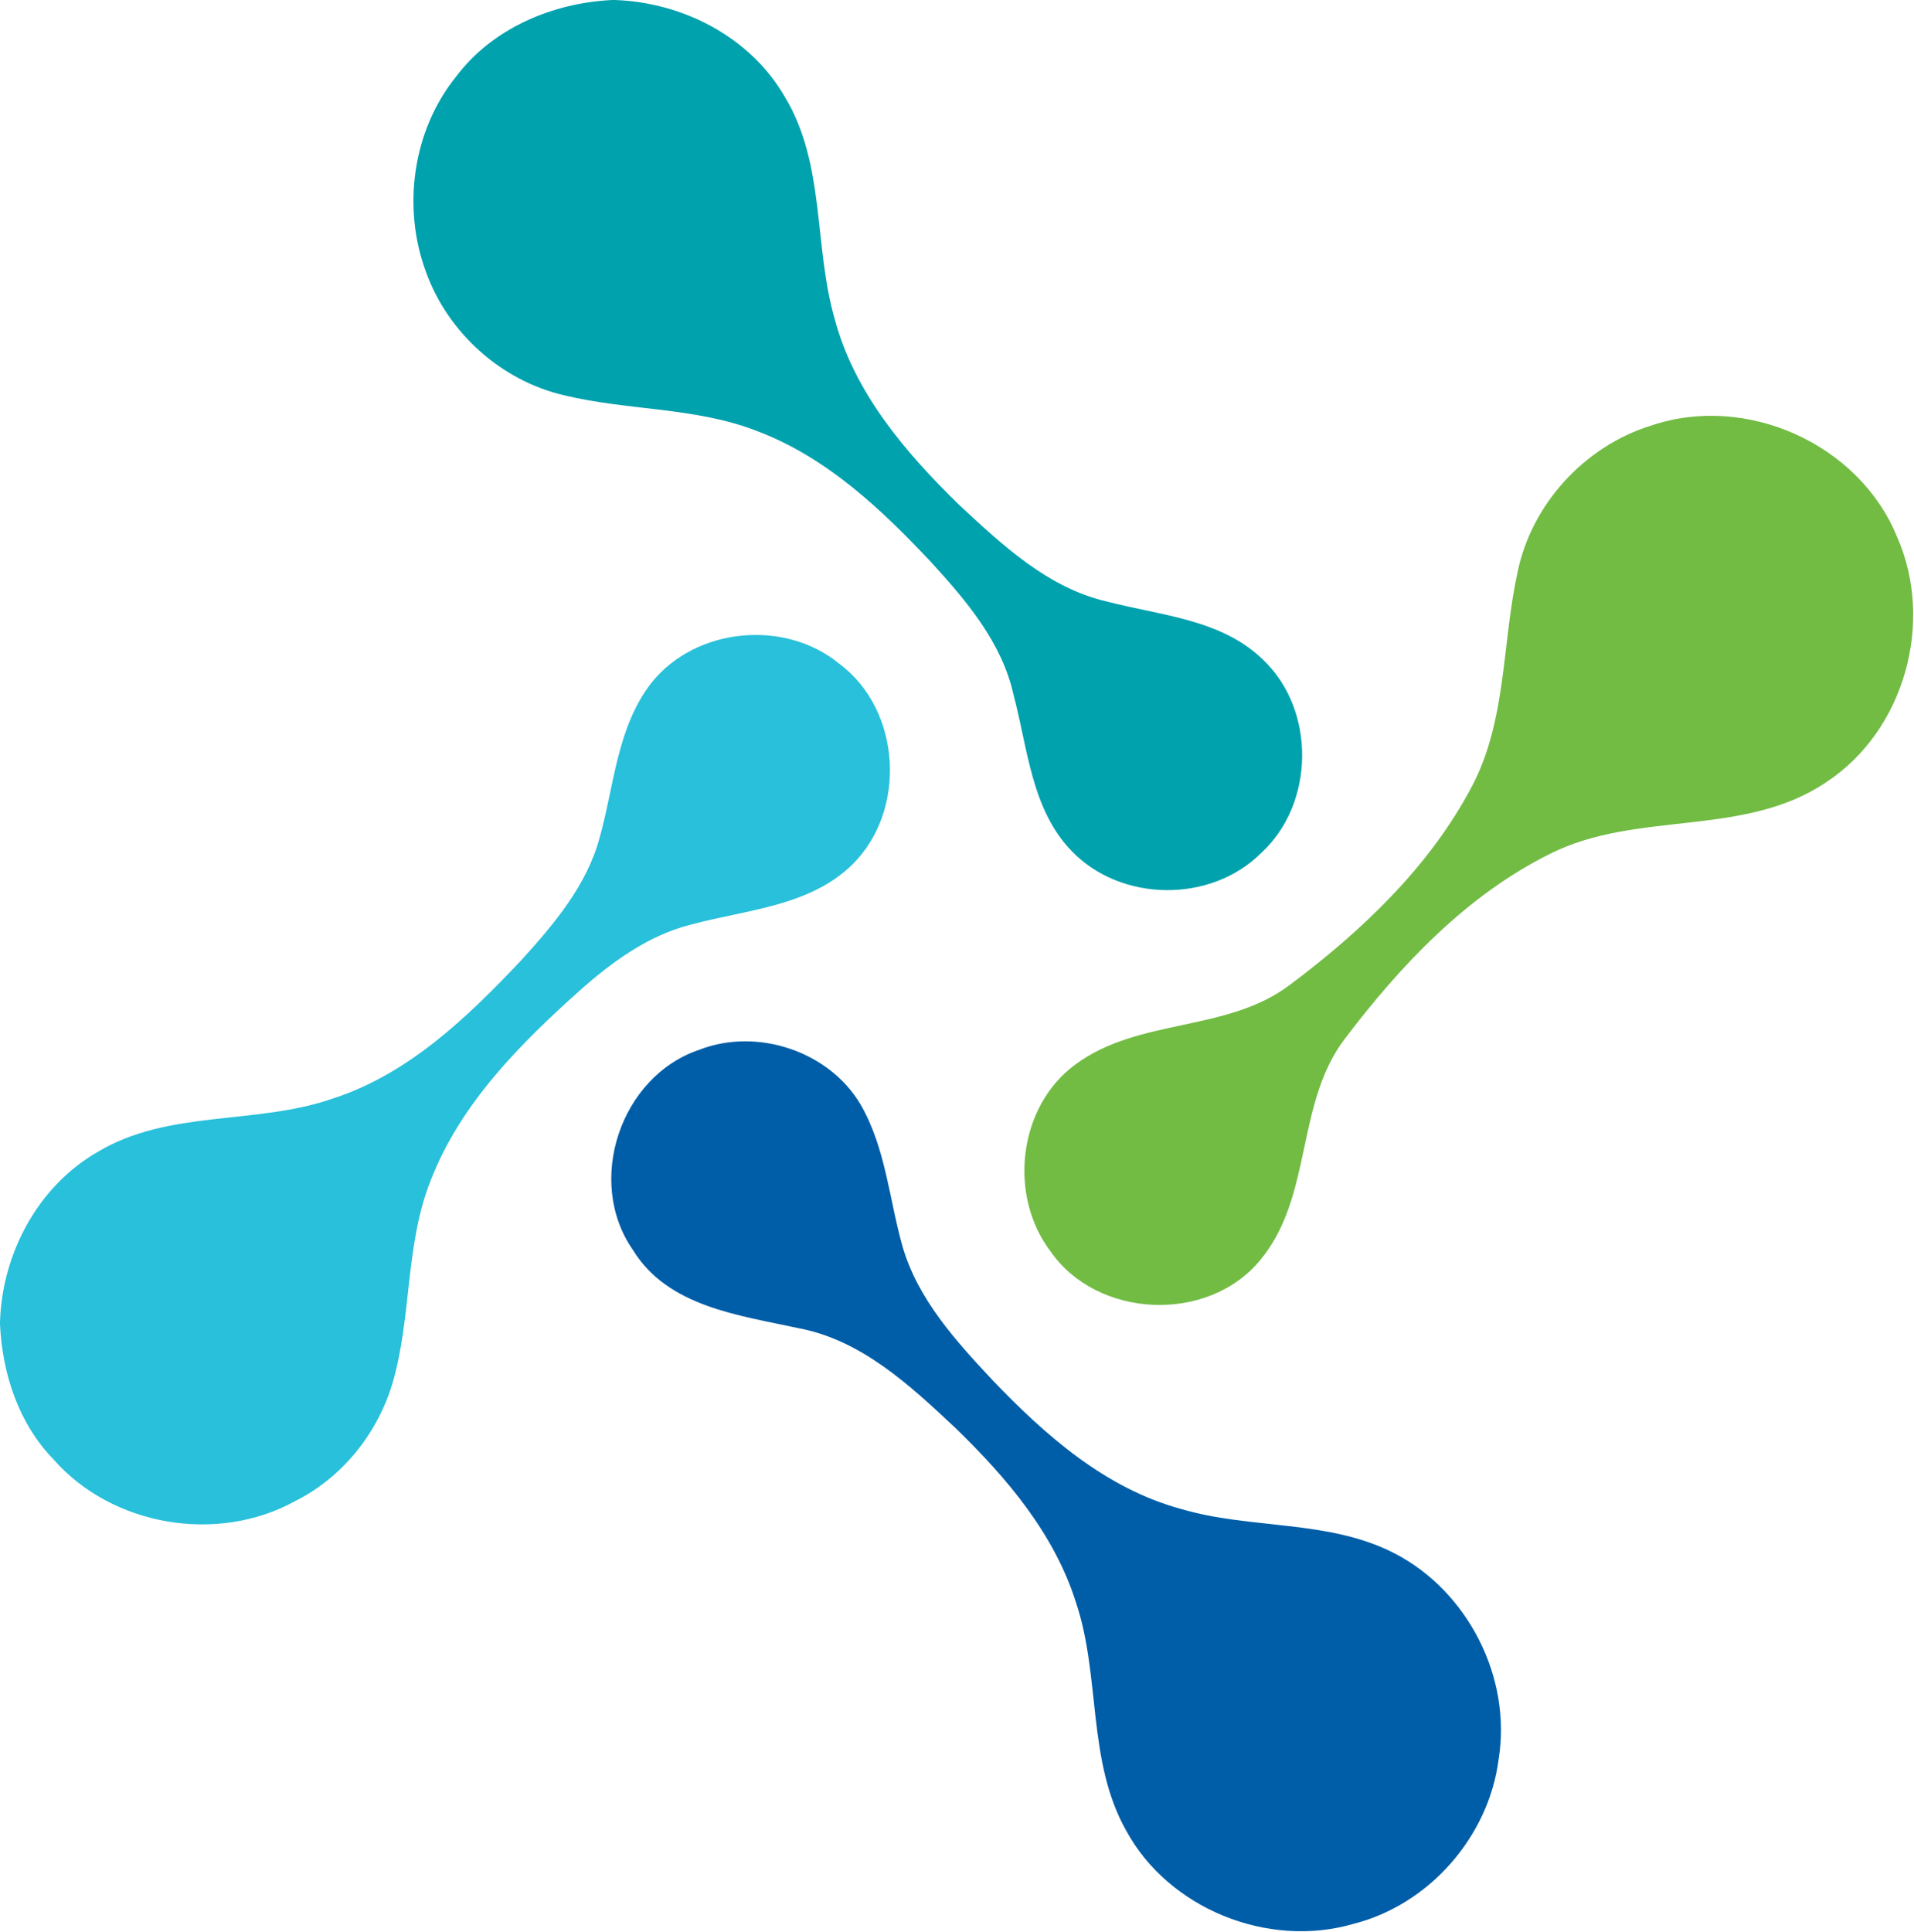
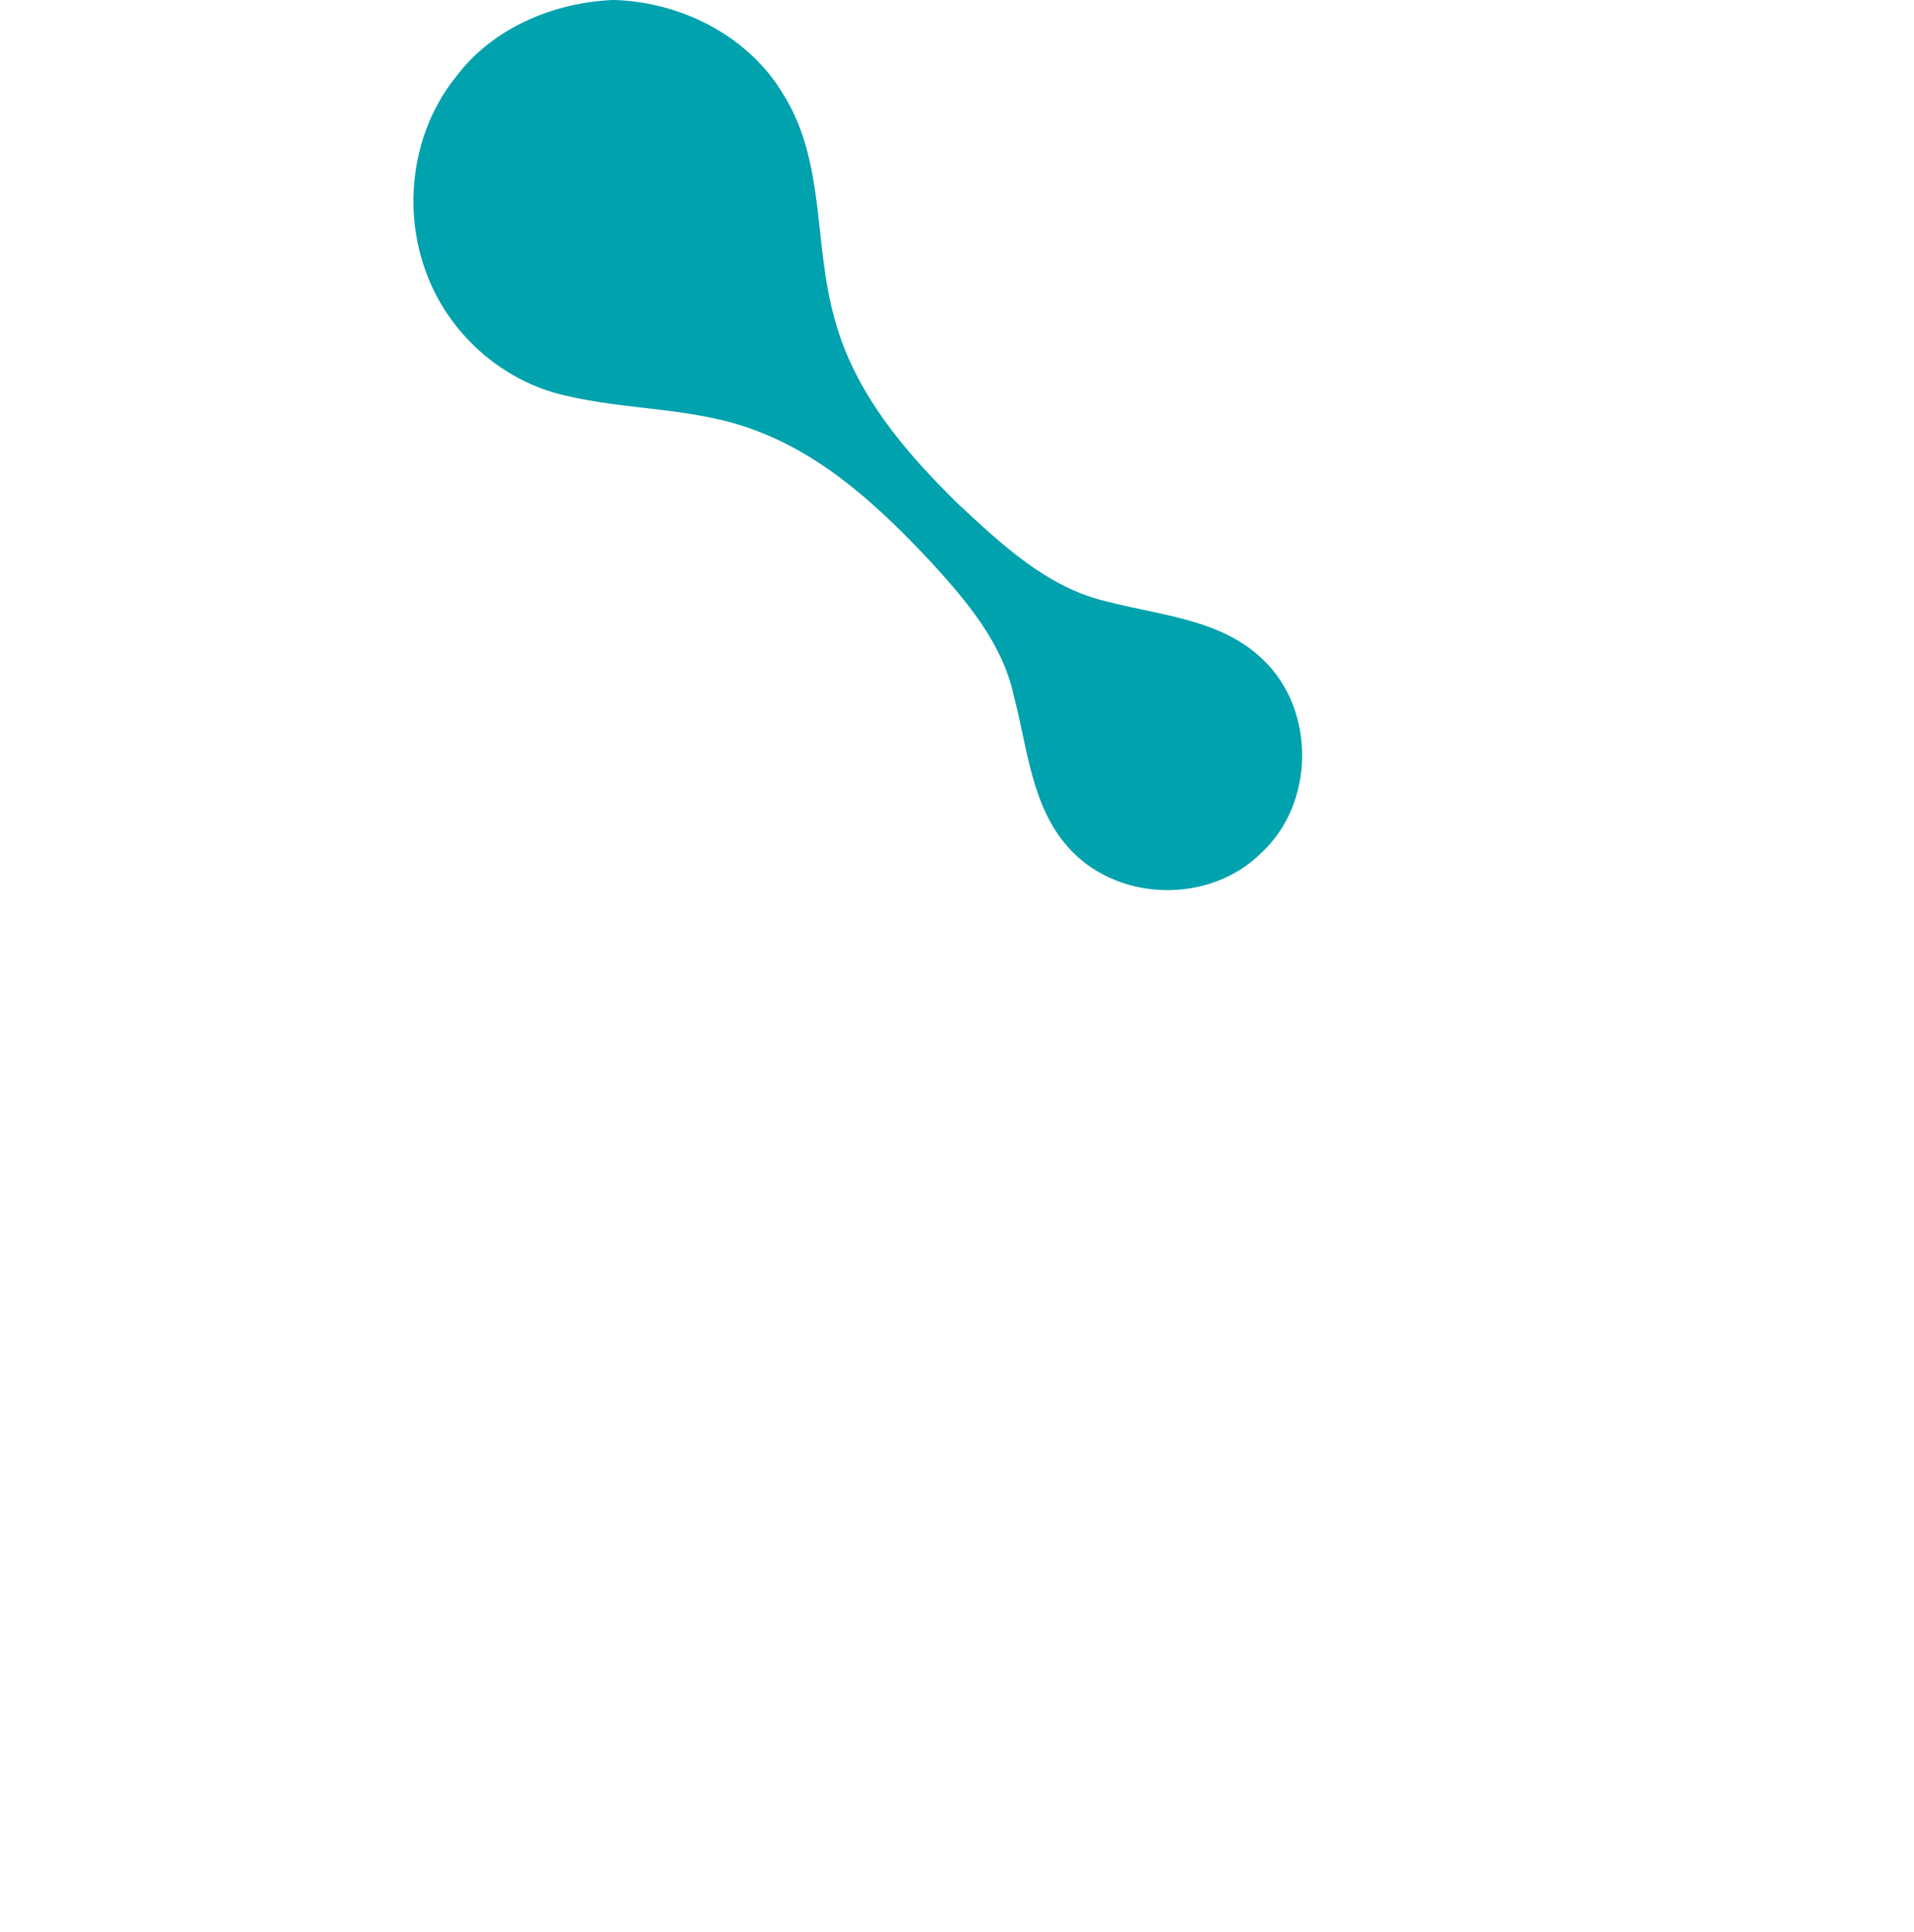
<svg xmlns="http://www.w3.org/2000/svg" version="1.2" viewBox="0 0 1547 1561">
  <path fill="#00a2ae" d="M494.86 0h1.98c54.73 1.82 109.2 29.6 137.15 77.71 33.31 54.31 23.56 120.86 40.67 180.14 15.79 59.35 56.96 107.55 99.95 149.55 35.13 32.65 72.17 67.79 120.44 78.78 43.16 11.25 92.59 14.22 126.07 47.21 42.58 40.51 41.59 116.31-1.81 155.91-40.68 40.68-113.34 39.85-153.11-1.57-32.65-33.65-35.46-83-46.95-125.99-9.26-42.32-38.11-76.22-66.55-107.3-40.34-43.07-84.98-85.15-141.12-106.23-49.76-19.35-104.24-16.29-155.58-28.77-50.76-11.66-94.16-50.68-111.68-99.62-19.35-52-10.92-114.09 24.05-157.57C397.88 22.82 446.58 2.31 494.86 0Z" />
-   <path fill="#72bc44" d="M1334.77 343.82c76.55-25.87 167.4 14.64 198.32 89.45 30.76 68.95 6.45 157.16-57.04 198.82-66.3 44.89-152.94 22.57-223.04 57.79-67.62 33.48-120.94 90.11-166 149.47-40.09 52.58-25.79 127.64-68.28 178.73-42.25 51.67-132.19 47.62-169.89-7.19-33.97-45.06-25.95-116.65 20.17-150.54 51.26-38.2 123.1-25.8 174.19-64.98 57.95-43.49 112.51-95.32 146.57-160.05 28.02-53.32 24.14-115 36.7-172.37 11.08-55.47 54.4-102.51 108.3-119.13Z" />
-   <path fill="#28c0da" d="M526.68 551.57c35.88-44.64 107.72-51.42 151.78-15.12 49.93 37.2 54.73 118.05 10.83 161.78-34.72 34.39-86.22 36.79-130.86 48.94-34.31 8.6-63.49 29.93-89.53 52.99-48.53 43.4-96.56 91.52-120.62 153.27-21.08 52.58-15.29 110.95-31.16 164.76-12.24 40.51-40.76 76.06-78.87 94.99-62.66 34.39-147.4 20.17-194.77-33.64C15.05 1150.44 1.82 1110.01 0 1070v-1.41c1.57-55.22 30.42-109.87 78.95-137.73 57.54-34.47 128.14-21.57 189.81-43.07 61.42-19.76 109.04-65.8 152.35-111.6 26.46-29.18 53.33-60.68 63.66-99.7 11.74-42.08 13.97-89.2 41.91-124.92Z" />
-   <path fill="#005ea8" d="M565.29 848.28c46.54-18.11 104.66 1.07 130.2 44.14 20.42 35.22 23.15 76.64 34.06 115.08 12.4 42.57 43.07 76.14 72.67 107.8 42.57 44.48 91.26 87.47 152.11 104 56.54 16.86 119.21 8.35 172.69 35.88 59.44 30.67 94.99 100.44 84.24 166.58-8.02 62.66-56.38 117.64-117.72 133.01-68.78 19.85-148.88-12.23-183.27-75.39-31.83-56.38-20.51-124.25-40.51-184.11-17.44-55.72-56.22-101.27-97.39-141.2-36.62-34.3-75.89-71.18-126.97-80.77-48.04-10.49-105.66-17.19-133.85-63.24-38.6-55.39-10.08-140.45 53.74-161.78Z" />
</svg>